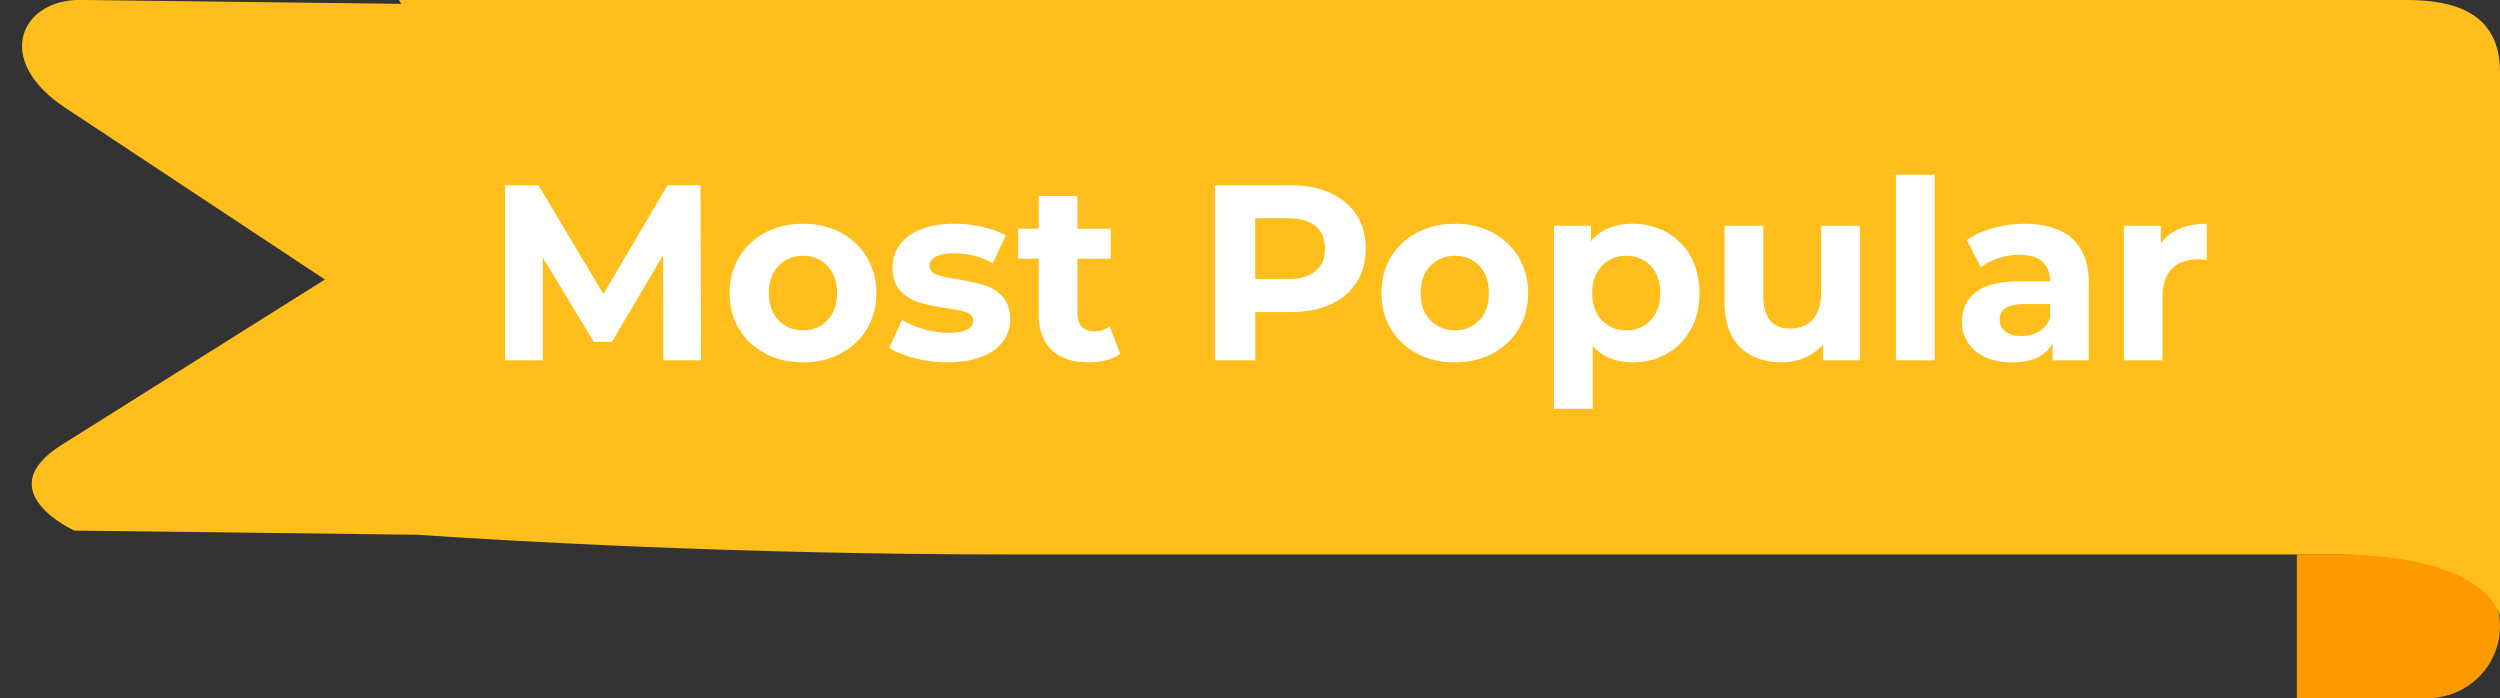
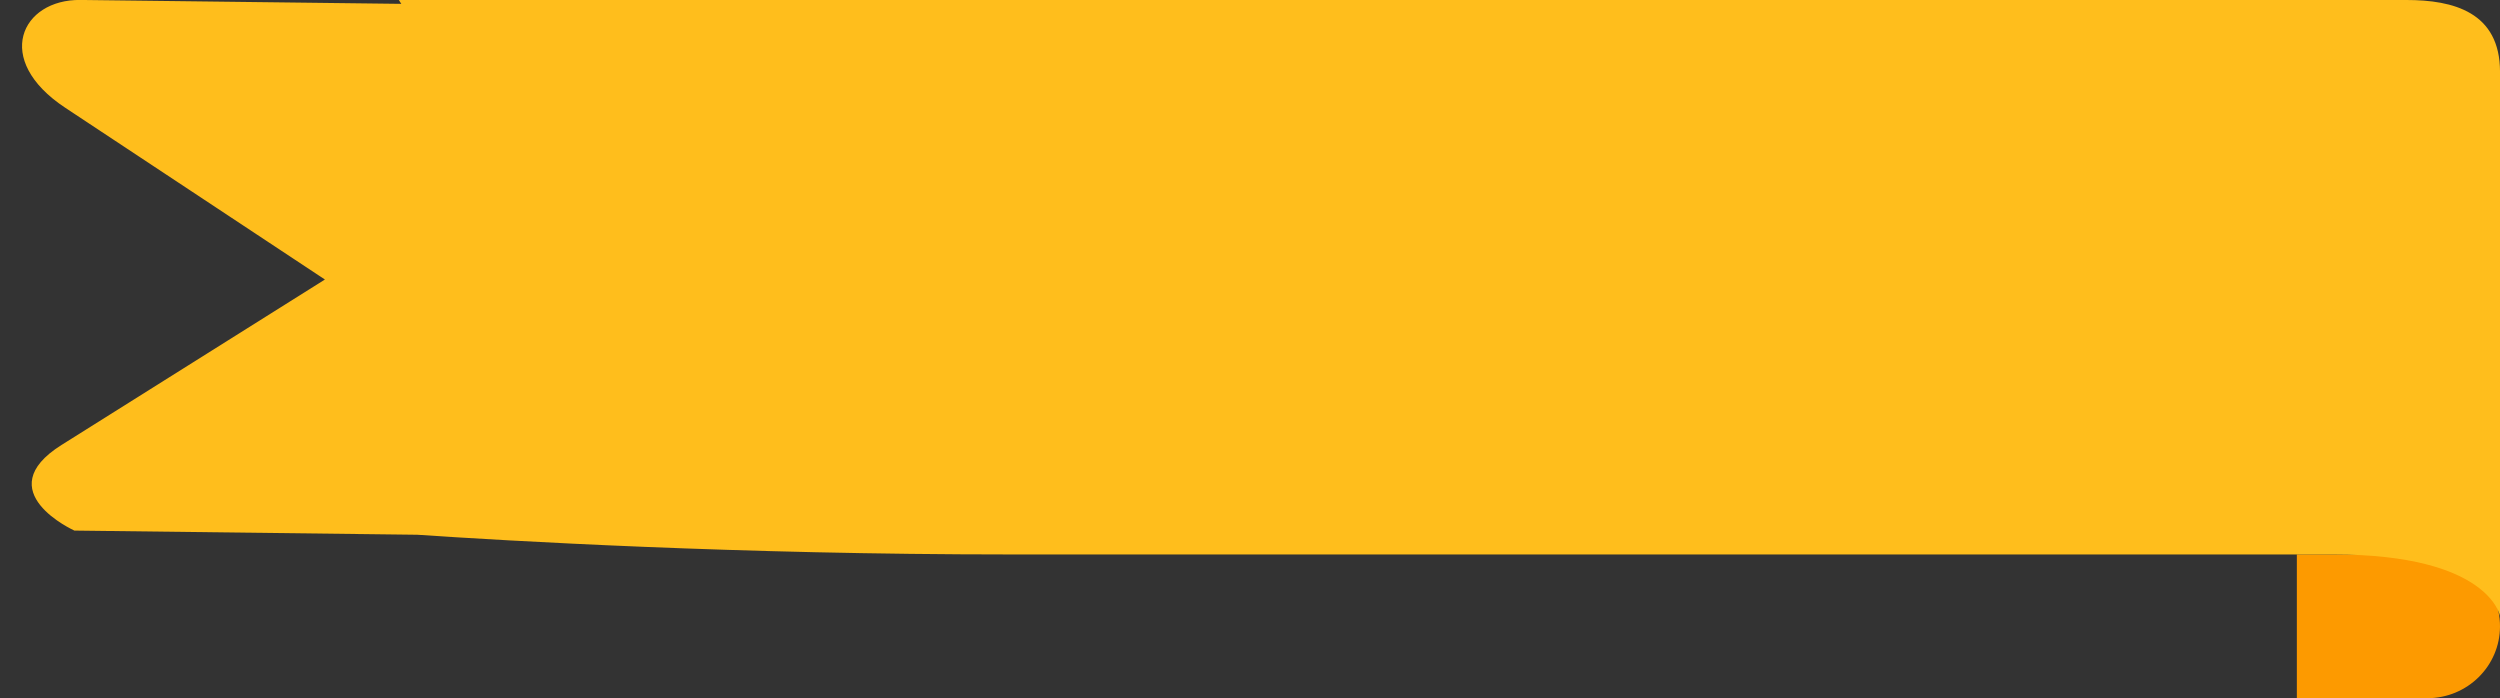
<svg xmlns="http://www.w3.org/2000/svg" version="1.1" id="Group_1_1_" x="0px" y="0px" width="111px" height="31px" viewBox="0 0 111 31" enable-background="new 0 0 111 31" xml:space="preserve">
  <rect x="0" y="0" width="111" height="31" fill="#333333" stroke="none" />
  <g id="Rounded_Rectangle_32">
    <g>
      <path fill-rule="evenodd" clip-rule="evenodd" fill="#FD9A00" d="M107.768,24.617h-5.788V31h5.788    c1.785,0,3.232-1.429,3.232-3.191S109.553,24.617,107.768,24.617z" />
    </g>
  </g>
  <g id="Shape_261">
    <g>
      <path fill-rule="evenodd" clip-rule="evenodd" fill="#FFBE1C" d="M106.844,0c-18.1,0-89.134,0-89.134,0l0.107,0.171L3.571-0.002    C0.958-0.034-0.342,2.642,2.896,4.784l11.53,7.627L2.733,19.756c-3.284,2.063,0.57,3.802,0.57,3.802l15.223,0.185    c3.952,0.269,14.216,0.875,26.324,0.875c23.746,0,54.575,0,58.762,0c6.927,0,7.389,2.735,7.389,2.735s0-16.946,0-24.161    C111,0.532,108.922,0,106.844,0z" />
    </g>
  </g>
  <g id="Most_Popular">
    <g>
-       <path fill-rule="evenodd" clip-rule="evenodd" fill="#FFFFFF" d="M29.637,8.223l-2.844,4.833l-2.889-4.833h-1.477V16h1.676v-4.566    l2.26,3.744h0.805l2.271-3.844L29.45,16h1.676l-0.022-7.777H29.637z M37.332,10.328c-0.492-0.263-1.051-0.395-1.676-0.395    c-0.625,0-1.185,0.132-1.681,0.395c-0.496,0.264-0.884,0.628-1.163,1.095s-0.419,0.996-0.419,1.589s0.14,1.122,0.419,1.589    c0.279,0.466,0.667,0.831,1.163,1.094s1.057,0.395,1.681,0.395c0.625,0,1.184-0.132,1.676-0.395    c0.493-0.263,0.878-0.628,1.158-1.094c0.279-0.467,0.419-0.996,0.419-1.589s-0.14-1.122-0.419-1.589S37.825,10.592,37.332,10.328z     M36.742,14.217c-0.283,0.3-0.645,0.45-1.086,0.45c-0.441,0-0.805-0.15-1.091-0.45s-0.43-0.701-0.43-1.205s0.144-0.906,0.43-1.206    s0.65-0.449,1.091-0.449c0.441,0,0.803,0.149,1.086,0.449c0.283,0.3,0.425,0.702,0.425,1.206S37.025,13.917,36.742,14.217z     M43.705,12.661c-0.309-0.092-0.706-0.179-1.19-0.261c-0.434-0.066-0.75-0.137-0.948-0.211c-0.199-0.074-0.298-0.204-0.298-0.389    c0-0.163,0.092-0.297,0.276-0.4c0.184-0.104,0.459-0.155,0.827-0.155c0.618,0,1.187,0.148,1.709,0.444l0.573-1.233    c-0.272-0.163-0.616-0.291-1.031-0.383c-0.416-0.093-0.833-0.14-1.251-0.14c-0.566,0-1.057,0.082-1.472,0.245    c-0.416,0.163-0.731,0.391-0.948,0.683c-0.217,0.293-0.325,0.628-0.325,1.006c0,0.452,0.116,0.8,0.347,1.044    c0.231,0.245,0.505,0.415,0.821,0.512c0.316,0.096,0.717,0.182,1.202,0.255c0.411,0.052,0.716,0.115,0.915,0.189    c0.198,0.074,0.297,0.196,0.297,0.366c0,0.363-0.364,0.545-1.091,0.545c-0.36,0-0.728-0.054-1.103-0.161s-0.695-0.246-0.959-0.417    l-0.574,1.244c0.279,0.186,0.654,0.339,1.125,0.461c0.47,0.122,0.952,0.184,1.444,0.184c0.581,0,1.083-0.08,1.505-0.239    c0.423-0.159,0.745-0.383,0.965-0.672c0.221-0.289,0.331-0.618,0.331-0.988c0-0.438-0.114-0.778-0.342-1.022    C44.282,12.923,44.014,12.754,43.705,12.661z M48.578,14.711c-0.235,0-0.417-0.068-0.546-0.205    c-0.128-0.137-0.193-0.332-0.193-0.583v-2.434h1.478v-1.333h-1.478V8.701h-1.72v1.455h-0.915v1.333h0.915v2.455    c0,0.704,0.193,1.237,0.579,1.601c0.386,0.362,0.932,0.544,1.637,0.544c0.272,0,0.531-0.031,0.777-0.095    c0.246-0.063,0.454-0.157,0.623-0.283l-0.463-1.222C49.081,14.638,48.85,14.711,48.578,14.711z M59.068,8.567    c-0.504-0.229-1.098-0.345-1.781-0.345h-3.34V16h1.786v-2.145h1.554c0.684,0,1.277-0.112,1.781-0.339    c0.503-0.226,0.891-0.552,1.162-0.978c0.272-0.426,0.408-0.924,0.408-1.494c0-0.578-0.136-1.078-0.408-1.5    C59.959,9.123,59.571,8.797,59.068,8.567z M58.412,12.039c-0.279,0.233-0.688,0.351-1.225,0.351h-1.455v-2.7h1.455    c0.537,0,0.945,0.117,1.225,0.35c0.279,0.233,0.419,0.569,0.419,1.006C58.831,11.475,58.691,11.806,58.412,12.039z M66.273,10.328    c-0.493-0.263-1.052-0.395-1.676-0.395c-0.625,0-1.186,0.132-1.682,0.395c-0.496,0.264-0.885,0.628-1.164,1.095    s-0.418,0.996-0.418,1.589s0.139,1.122,0.418,1.589c0.279,0.466,0.668,0.831,1.164,1.094s1.057,0.395,1.682,0.395    c0.624,0,1.183-0.132,1.676-0.395c0.492-0.263,0.877-0.628,1.157-1.094c0.279-0.467,0.419-0.996,0.419-1.589    s-0.14-1.122-0.419-1.589C67.15,10.956,66.766,10.592,66.273,10.328z M65.684,14.217c-0.283,0.3-0.646,0.45-1.086,0.45    c-0.441,0-0.806-0.15-1.092-0.45c-0.287-0.3-0.43-0.701-0.43-1.205s0.143-0.906,0.43-1.206c0.286-0.3,0.65-0.449,1.092-0.449    c0.44,0,0.803,0.149,1.086,0.449c0.282,0.3,0.424,0.702,0.424,1.206S65.966,13.917,65.684,14.217z M74.007,10.317    c-0.452-0.256-0.954-0.384-1.505-0.384c-0.816,0-1.438,0.26-1.863,0.778v-0.689h-1.643v8.133h1.72v-2.788    c0.434,0.481,1.029,0.722,1.786,0.722c0.551,0,1.053-0.128,1.505-0.383c0.452-0.256,0.807-0.615,1.063-1.078    c0.258-0.463,0.387-1.002,0.387-1.616c0-0.615-0.129-1.154-0.387-1.617C74.813,10.932,74.459,10.573,74.007,10.317z     M73.291,14.217c-0.283,0.3-0.646,0.45-1.087,0.45c-0.44,0-0.803-0.15-1.086-0.45c-0.282-0.3-0.425-0.701-0.425-1.205    s0.143-0.906,0.425-1.206c0.283-0.3,0.646-0.449,1.086-0.449c0.441,0,0.804,0.149,1.087,0.449c0.282,0.3,0.424,0.702,0.424,1.206    S73.573,13.917,73.291,14.217z M80.859,12.979c0,0.533-0.125,0.935-0.375,1.205s-0.581,0.405-0.992,0.405    c-0.802,0-1.202-0.481-1.202-1.444v-3.122h-1.72V13.4c0,0.889,0.228,1.56,0.684,2.011c0.455,0.452,1.072,0.678,1.852,0.678    c0.367,0,0.709-0.068,1.025-0.205c0.316-0.138,0.588-0.336,0.816-0.595V16h1.631v-5.978h-1.719V12.979z M84.178,16h1.72V7.757    h-1.72V16z M89.889,9.934c-0.479,0-0.943,0.063-1.395,0.189c-0.453,0.126-0.84,0.304-1.164,0.533l0.617,1.211    c0.214-0.17,0.473-0.306,0.777-0.405c0.306-0.101,0.616-0.15,0.932-0.15c0.456,0,0.798,0.102,1.025,0.306    c0.229,0.204,0.342,0.494,0.342,0.872h-1.367c-0.867,0-1.508,0.159-1.924,0.478c-0.415,0.318-0.623,0.756-0.623,1.312    c0,0.348,0.089,0.659,0.266,0.933c0.176,0.274,0.432,0.489,0.766,0.645s0.729,0.233,1.186,0.233c0.882,0,1.484-0.277,1.809-0.833    V16h1.609v-3.411c0-0.889-0.246-1.553-0.739-1.994C91.513,10.154,90.807,9.934,89.889,9.934z M91.023,14.111    c-0.096,0.267-0.257,0.469-0.484,0.605c-0.229,0.137-0.489,0.205-0.783,0.205c-0.301,0-0.539-0.064-0.711-0.194    c-0.173-0.129-0.26-0.305-0.26-0.527c0-0.467,0.354-0.7,1.059-0.7h1.18V14.111z M96.773,10.156    c-0.35,0.148-0.627,0.366-0.832,0.655v-0.789h-1.643V16h1.719v-2.822c0-0.555,0.141-0.972,0.42-1.25    c0.279-0.277,0.664-0.416,1.157-0.416c0.065,0,0.194,0.007,0.386,0.022V9.934C97.525,9.934,97.123,10.008,96.773,10.156z" />
-     </g>
+       </g>
  </g>
</svg>